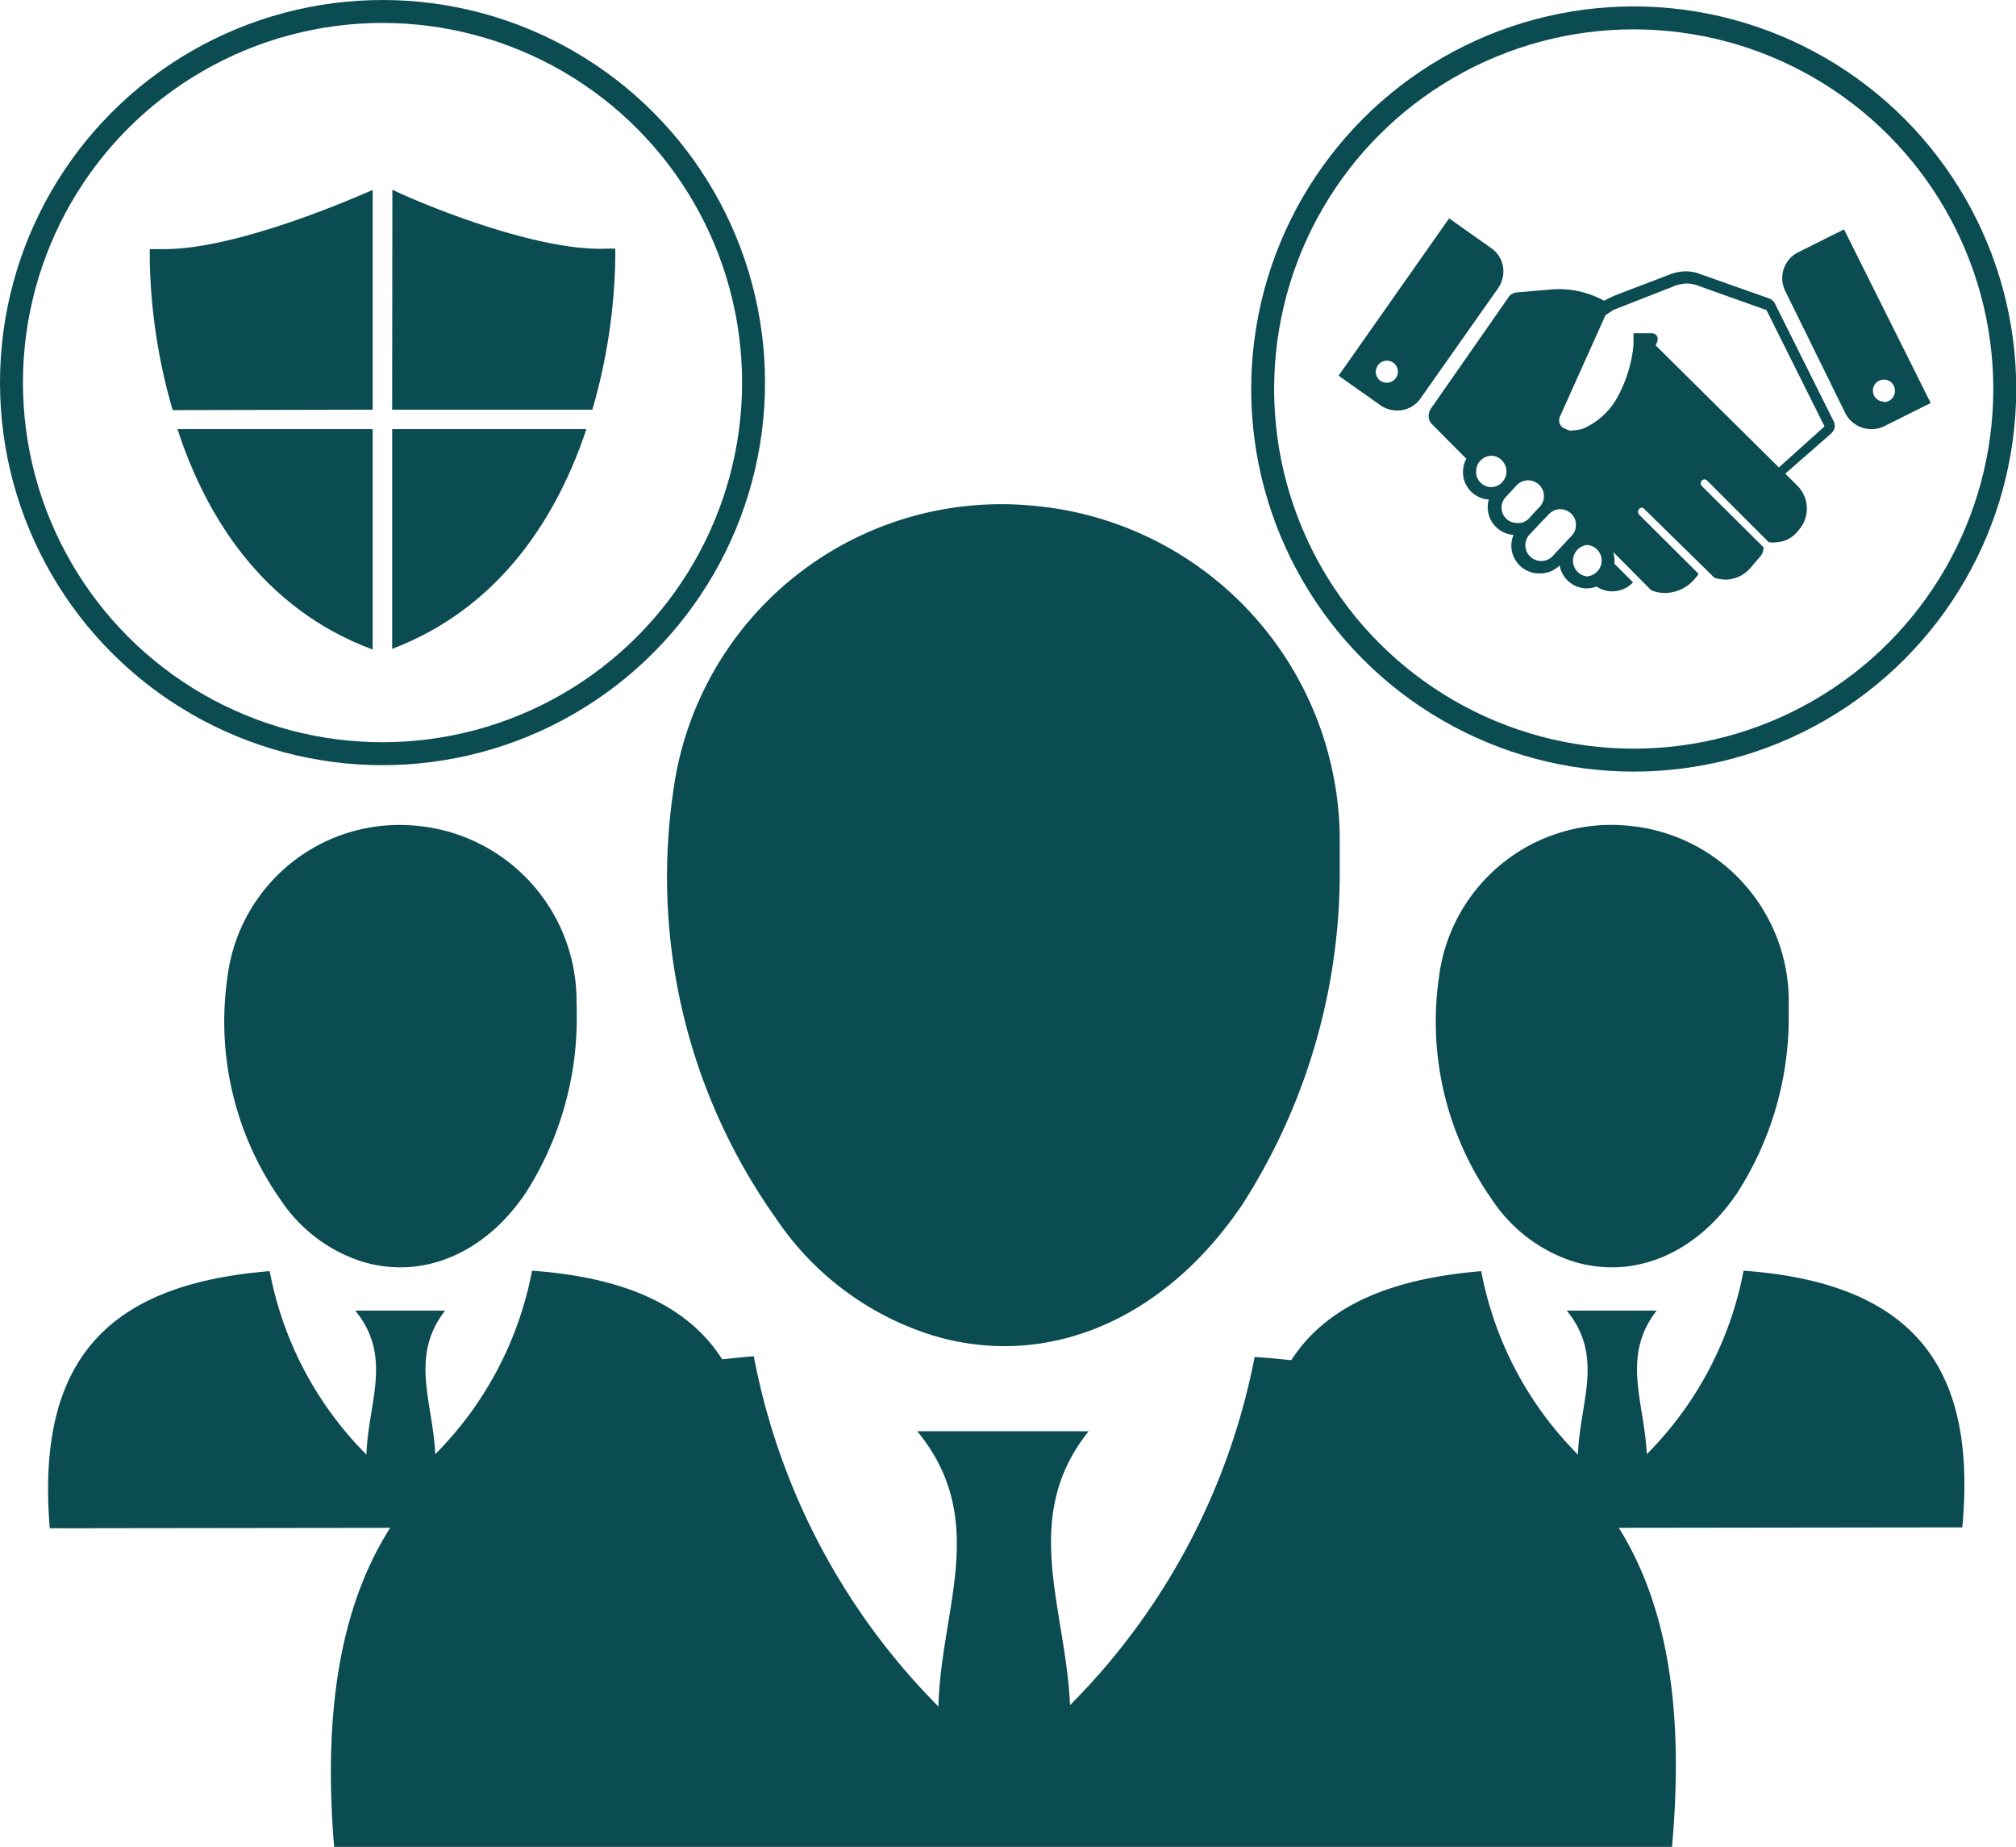
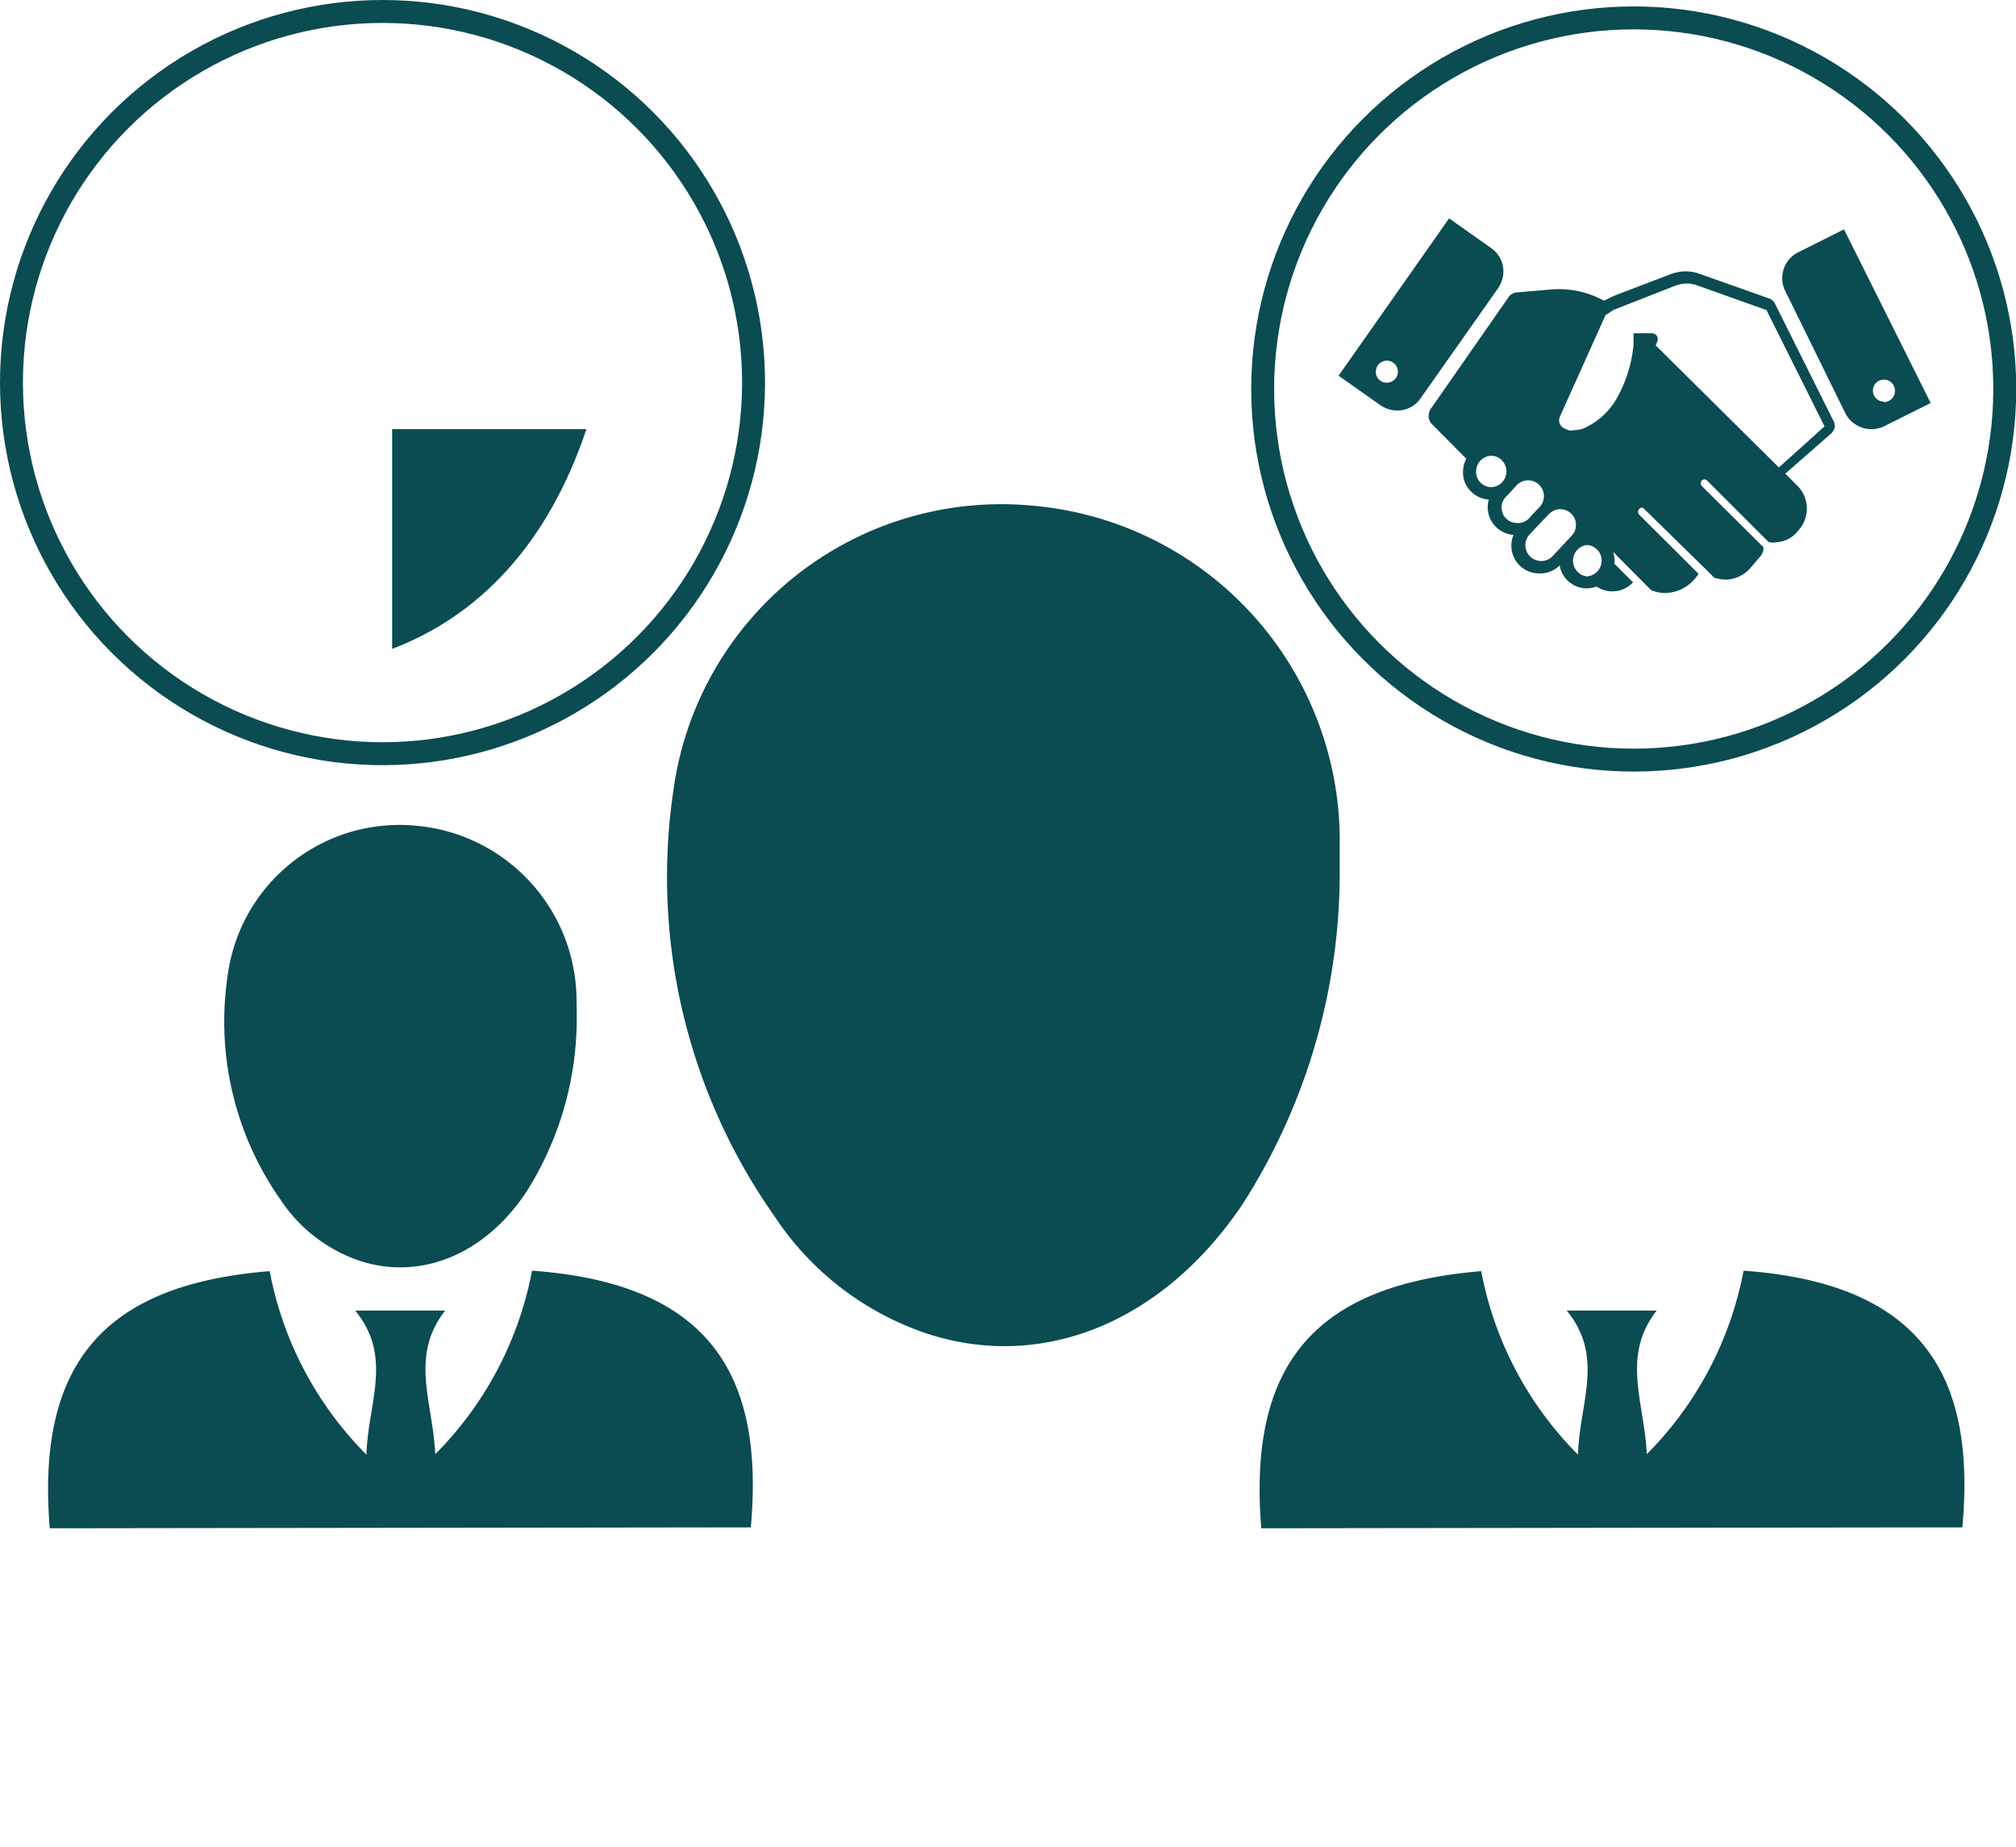
<svg xmlns="http://www.w3.org/2000/svg" viewBox="0 0 87.91 80.52">
  <defs>
    <style>.cls-1{fill:#0b4b52;}.cls-2{fill:none;stroke:#0b4b52;stroke-miterlimit:10;}</style>
  </defs>
  <g id="Layer_2" data-name="Layer 2">
    <g id="Layer_1-2" data-name="Layer 1">
      <path class="cls-1" d="M79.94,18.33l-2.53-5.07a.33.33,0,0,0-.11-.15.39.39,0,0,0-.16-.1l-3-1.06a1.75,1.75,0,0,0-.65-.12,2,2,0,0,0-.66.13l-2.25.86a4,4,0,0,0-.47.21l-.16.08a4.27,4.27,0,0,0-.53-.24,4.08,4.08,0,0,0-1.78-.25l-1.51.13a.48.48,0,0,0-.2.07.4.4,0,0,0-.15.14L62.4,17.81a.56.56,0,0,0-.1.36.5.5,0,0,0,.16.34L63.94,20a1.2,1.2,0,0,0-.14.49,1.17,1.17,0,0,0,.29.88,1.21,1.21,0,0,0,.83.41h0A1.21,1.21,0,0,0,66,23.32,1.21,1.21,0,0,0,67.16,25a1.19,1.19,0,0,0,.85-.35,1.21,1.21,0,0,0,1.11,1h.08a1.16,1.16,0,0,0,.42-.08,1.19,1.19,0,0,0,.74.21,1.23,1.23,0,0,0,.85-.39l-.81-.81v-.06a1.19,1.19,0,0,0-.06-.46L72,25.73a1.55,1.55,0,0,0,.68.12,1.71,1.71,0,0,0,1.21-.6l.16-.19,0-.06-2.57-2.56a.18.18,0,0,1,0-.25.14.14,0,0,1,.22,0l3.06,3a1.89,1.89,0,0,0,.53.08,1.48,1.48,0,0,0,1.06-.53l.4-.47a.58.58,0,0,0,.15-.41l-2.69-2.67a.18.18,0,0,1,0-.24.16.16,0,0,1,.23,0l2.69,2.69a1.34,1.34,0,0,0,.35,0,1.26,1.26,0,0,0,.87-.43l.11-.13a1.41,1.41,0,0,0-.07-1.89l-.72-.72.18.18,2-1.75a.55.55,0,0,0,.16-.3A.58.58,0,0,0,79.94,18.33ZM65,21.24a.71.71,0,0,1-.47-.23.66.66,0,0,1-.16-.5.68.68,0,0,1,.68-.64h0a.65.65,0,0,1,.47.23.71.71,0,0,1,.17.5A.69.69,0,0,1,65,21.24Zm1.17,1.56a.67.67,0,0,1-.5-1.14l.4-.43.07-.08a.71.71,0,0,1,.5-.21.7.7,0,0,1,.47.19.69.69,0,0,1,0,1l-.2.21-.12.13,0,0-.08.09s0,0,0,0h0A.65.65,0,0,1,66.12,22.8Zm1.53,1.45a.67.67,0,0,1-.49.21.71.71,0,0,1-.48-.19.69.69,0,0,1,0-1s.16-.17.34-.36h0l.13-.14.34-.35h0l0,0a.68.68,0,0,1,.5-.22.7.7,0,0,1,.47.19.65.65,0,0,1,.21.48.66.66,0,0,1-.19.49Zm1.5.88a.69.69,0,0,1,0-1.37h0a.68.68,0,0,1,.64.73A.69.69,0,0,1,69.15,25.13Zm8.37-4.75L72.2,15.06h0l.06-.15a.31.31,0,0,0,0-.25.28.28,0,0,0-.21-.13l-.39,0h0l-.43,0,0,.52a5.86,5.86,0,0,1-.68,2.23A3.12,3.12,0,0,1,69,18.7a2,2,0,0,1-.4.06.4.4,0,0,1-.2,0l-.2-.09a.39.39,0,0,1-.19-.21.42.42,0,0,1,0-.27l2-4.45.35-.23.13-.05h0l2.55-1a1.71,1.71,0,0,1,.5-.1h0a1.37,1.37,0,0,1,.49.09l3,1.07,2.53,5.07Z" />
      <path class="cls-1" d="M80.41,10l-2,1a1.26,1.26,0,0,0-.56,1.69L80.46,18a1.28,1.28,0,0,0,.73.64,1.27,1.27,0,0,0,1-.07l2-1Zm1.74,7.51a.48.48,0,1,1,.48-.48A.48.48,0,0,1,82.15,17.53Z" />
      <path class="cls-1" d="M58.37,16.38l1.83,1.29a1.28,1.28,0,0,0,.94.21,1.22,1.22,0,0,0,.81-.52l3.38-4.8a1.29,1.29,0,0,0,.21-.94A1.24,1.24,0,0,0,65,10.8L63.19,9.52ZM60,16.14a.48.48,0,0,1,.55-.41.48.48,0,0,1,.4.55.48.48,0,0,1-.55.4A.47.47,0,0,1,60,16.14Z" />
-       <path class="cls-1" d="M16.25,17.86V8.28c-1.13.5-6,2.58-9.07,2.58H6.53v.43a24.93,24.93,0,0,0,1,6.59Z" />
-       <path class="cls-1" d="M17.1,17.86h8.73a25,25,0,0,0,1-6.59v-.43h-.43c-3.05.12-8.13-2-9.29-2.57Z" />
-       <path class="cls-1" d="M16.25,18.71H7.74c1.21,3.72,3.65,7.8,8.51,9.61Z" />
      <path class="cls-1" d="M17.1,18.71v9.58c4.8-1.83,7.24-5.89,8.47-9.58Z" />
      <circle class="cls-2" cx="16.68" cy="16.68" r="16.18" />
      <circle class="cls-2" cx="71.24" cy="16.96" r="16.18" />
-       <path class="cls-1" d="M14.57,80.52c-1.13-13.68,4.48-20.25,18.3-21.39A29.46,29.46,0,0,0,40.92,74.4c.11-4.29,2.24-8.14-.92-12h7.47c-3,3.76-1,7.67-.81,11.94a29.41,29.41,0,0,0,8.05-15.18C70,60.24,74,68.36,72.91,80.52Z" />
      <path class="cls-1" d="M58.42,38.23a26.8,26.8,0,0,1-4.23,14.26c-3.44,5.12-8.64,7.27-13.65,5.69a12.84,12.84,0,0,1-6.73-5.1,25.7,25.7,0,0,1-4.45-18.59,14.43,14.43,0,0,1,15.7-12.44,14.66,14.66,0,0,1,13.36,14.8Z" />
      <path class="cls-1" d="M2.17,66.63C1.58,59.46,4.52,56,11.76,55.42a15.36,15.36,0,0,0,4.22,8c.06-2.24,1.17-4.26-.49-6.28h3.92c-1.56,2-.53,4-.43,6.26a15.39,15.39,0,0,0,4.22-8c8,.57,10.11,4.82,9.54,11.19Z" />
      <path class="cls-1" d="M25.15,44.47A14.14,14.14,0,0,1,22.93,52c-1.8,2.68-4.53,3.8-7.15,3a6.73,6.73,0,0,1-3.53-2.67,13.51,13.51,0,0,1-2.33-9.74A7.56,7.56,0,0,1,18.14,36a7.67,7.67,0,0,1,7,7.75C25.15,43.91,25.15,44.07,25.15,44.47Z" />
      <path class="cls-1" d="M55,66.63c-.59-7.17,2.35-10.61,9.59-11.21a15.36,15.36,0,0,0,4.22,8c.06-2.24,1.17-4.26-.49-6.28h3.92c-1.56,2-.53,4-.43,6.26a15.39,15.39,0,0,0,4.22-8c8,.57,10.12,4.82,9.54,11.19Z" />
-       <path class="cls-1" d="M78,44.47A14.14,14.14,0,0,1,75.76,52c-1.8,2.68-4.53,3.8-7.15,3a6.73,6.73,0,0,1-3.53-2.67,13.51,13.51,0,0,1-2.33-9.74A7.57,7.57,0,0,1,71,36a7.68,7.68,0,0,1,7,7.75Z" />
    </g>
  </g>
</svg>